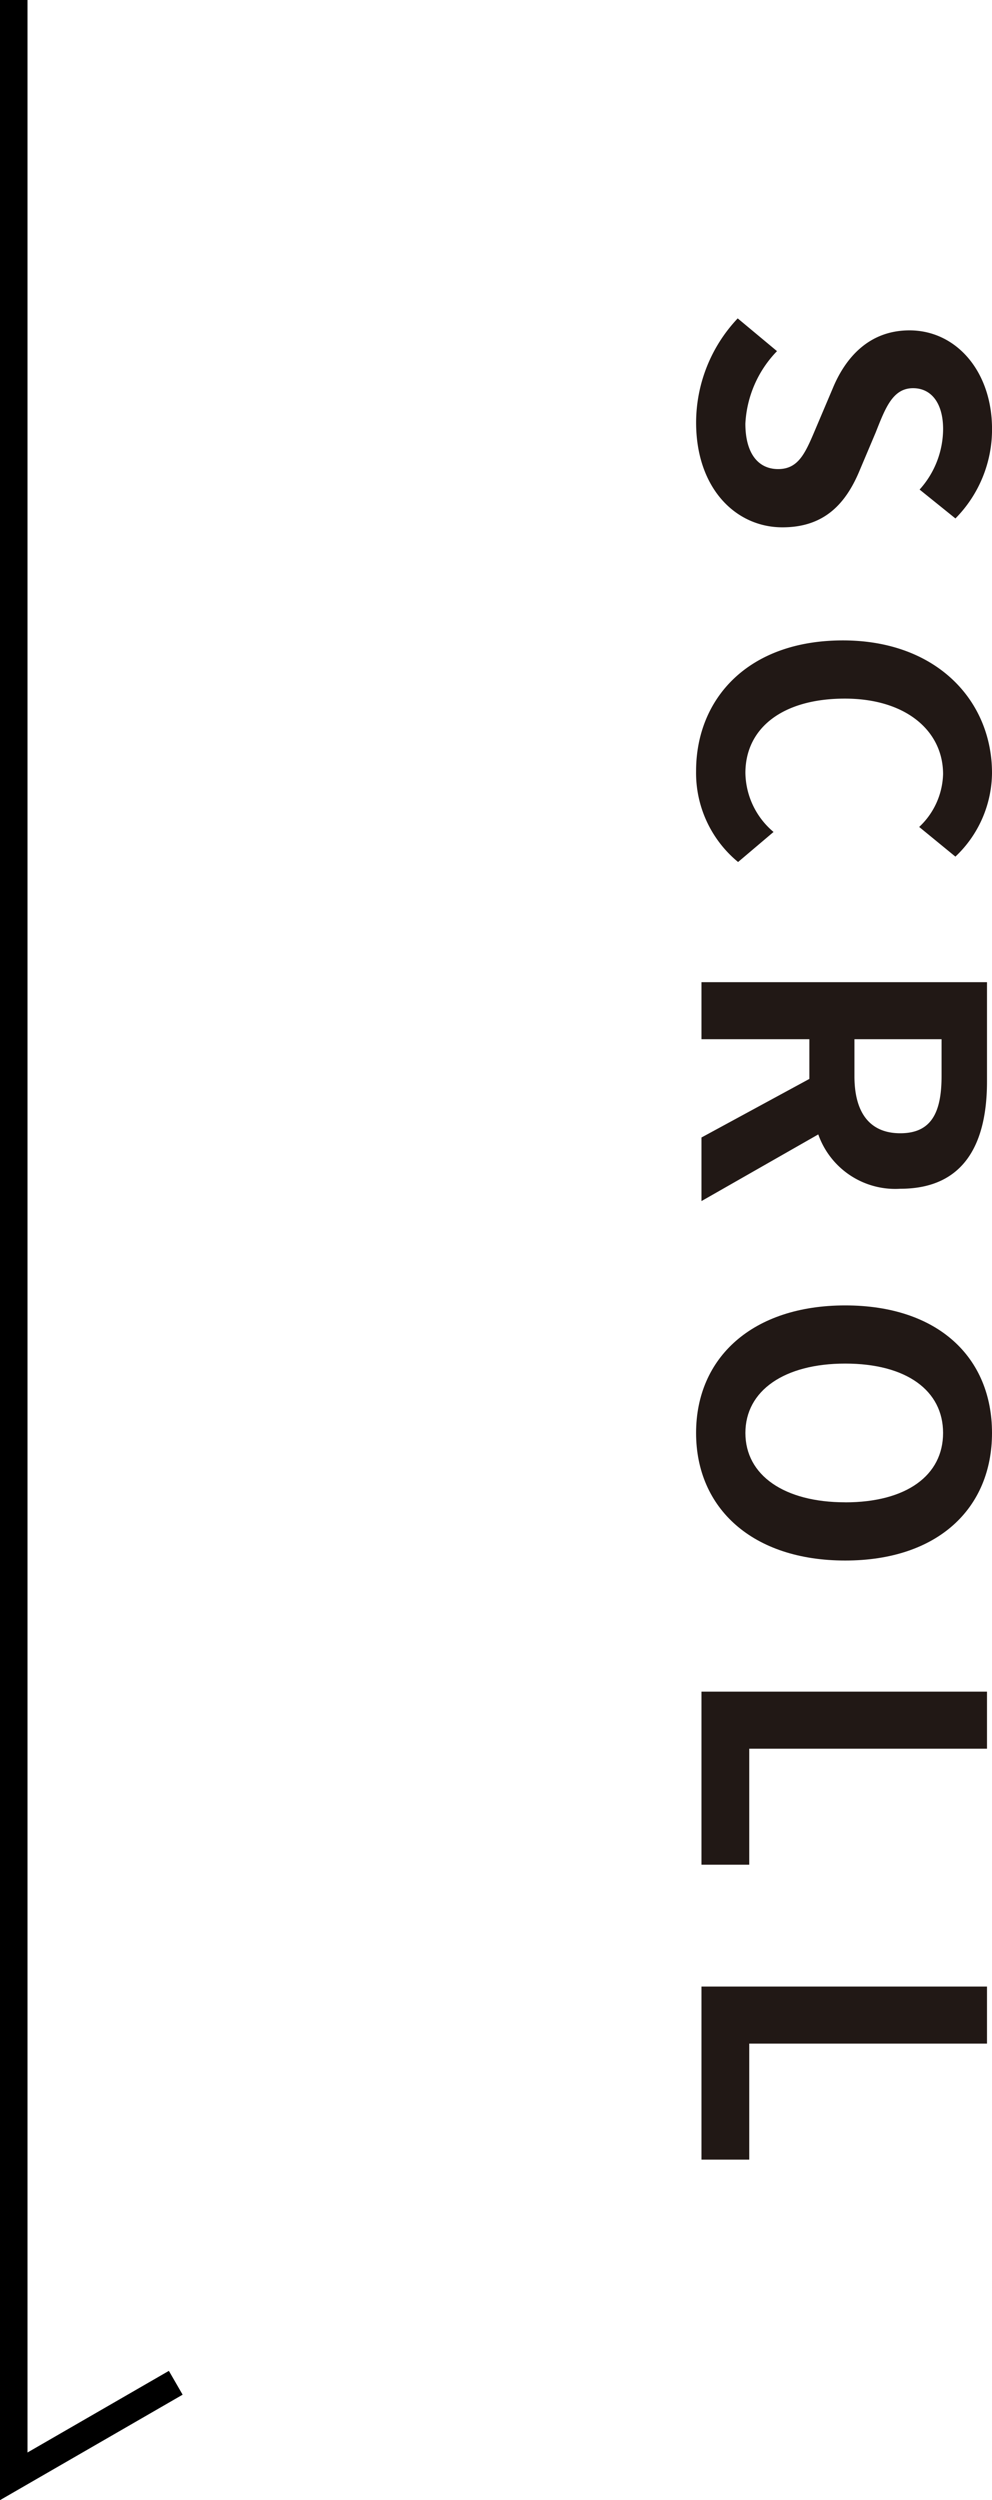
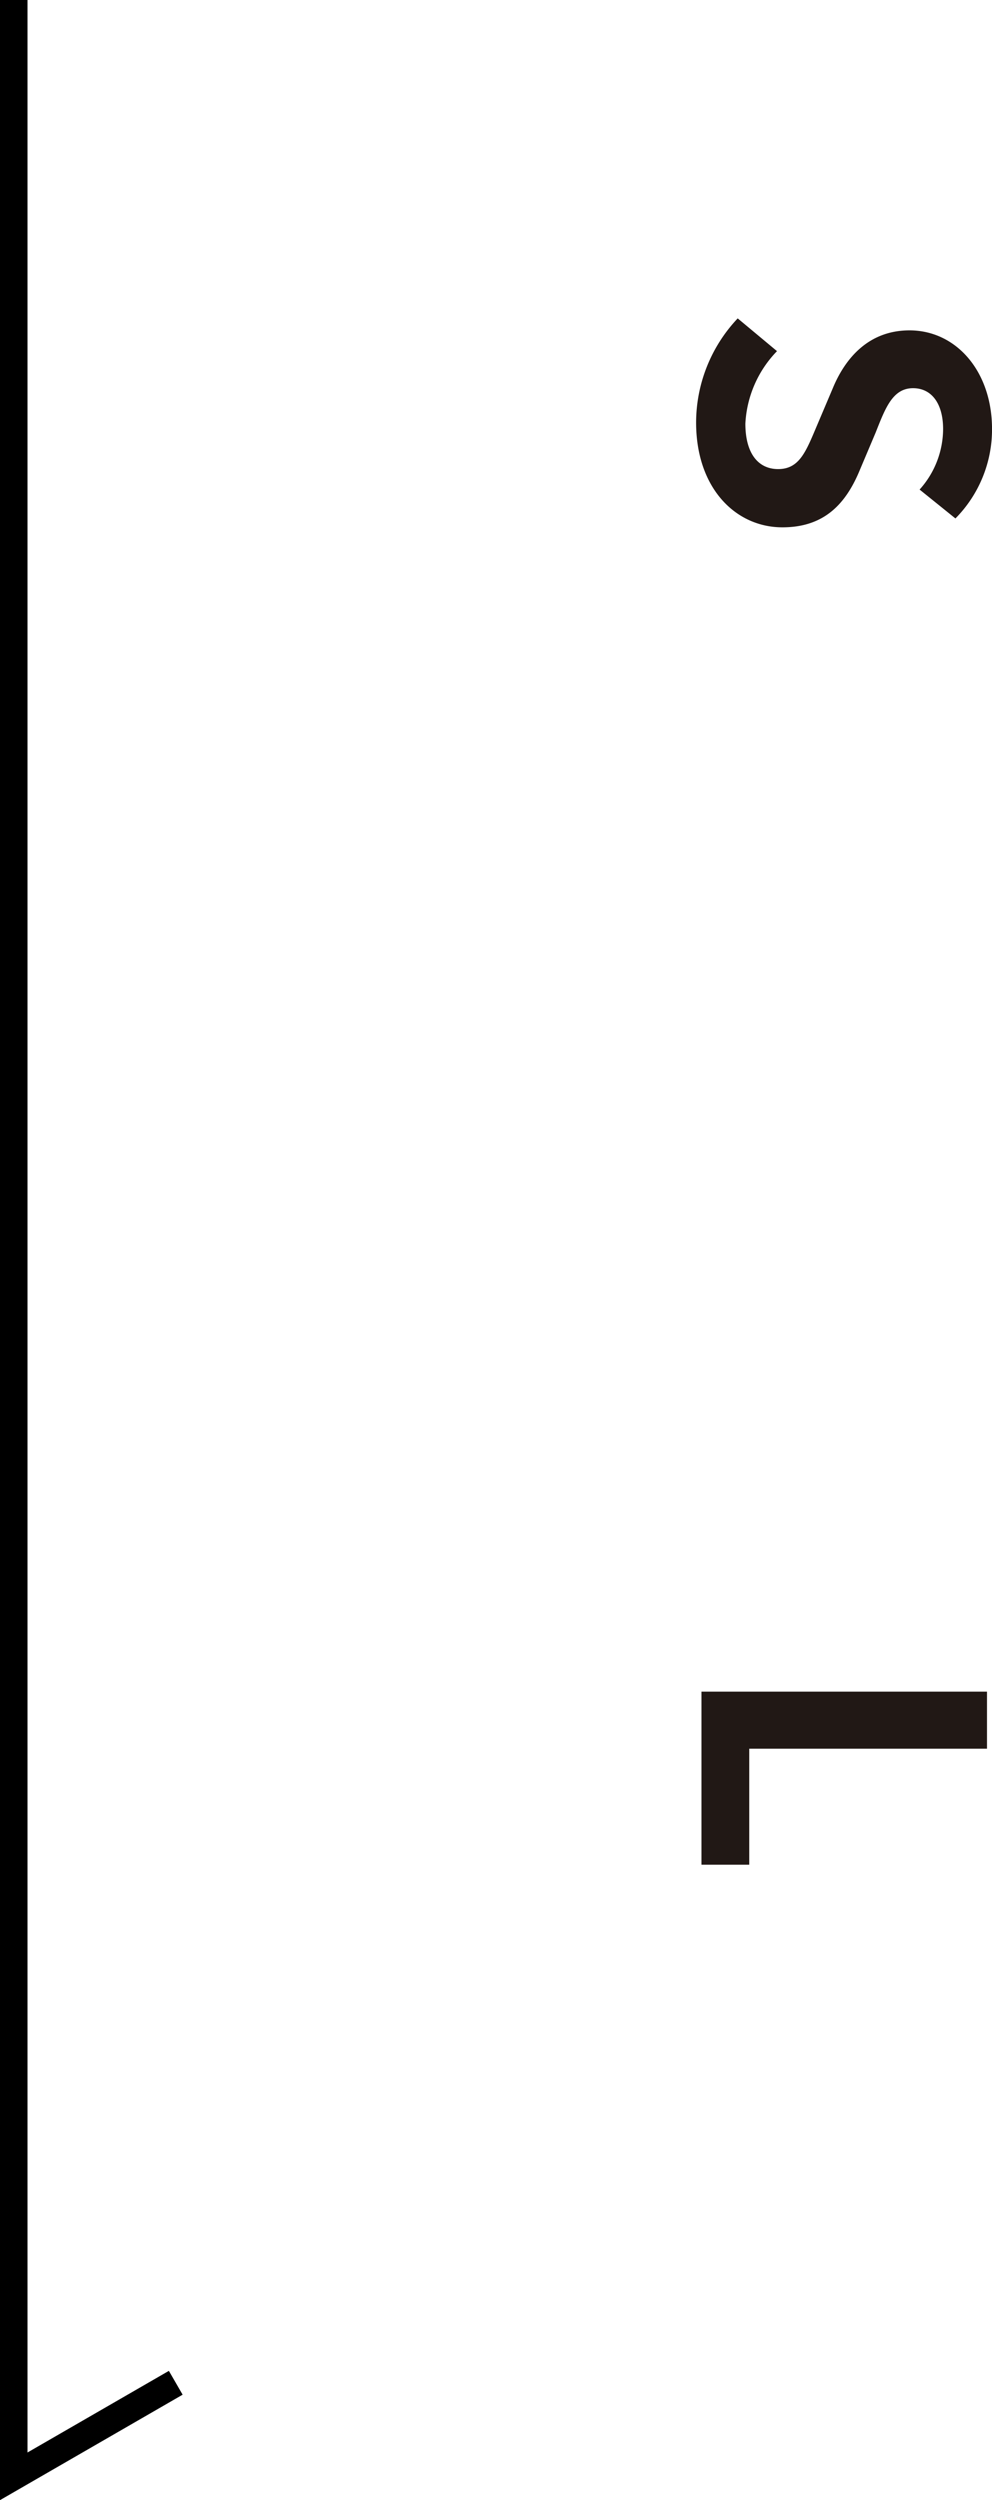
<svg xmlns="http://www.w3.org/2000/svg" id="レイヤー_1" data-name="レイヤー 1" width="72.123" height="181.732" viewBox="0 0 72.123 181.732">
  <defs>
    <style>
      .cls-1 {
        fill: #211815;
      }

      .cls-2 {
        fill: none;
        stroke: #000;
        stroke-miterlimit: 10;
        stroke-width: 2px;
      }
    </style>
  </defs>
  <g>
    <g>
      <path class="cls-1" d="M53.634,23.143l2.858,2.381a8.157,8.157,0,0,0-2.3,5.268c0,2.157.925,3.305,2.382,3.305,1.541,0,2.016-1.26,2.8-3.11l1.176-2.773c.869-2.1,2.55-4.2,5.575-4.2,3.39,0,6,2.97,6,7.172a9.2,9.2,0,0,1-2.661,6.5l-2.605-2.1a6.613,6.613,0,0,0,1.709-4.4c0-1.82-.813-2.969-2.186-2.969-1.484,0-2.016,1.457-2.716,3.221l-1.149,2.718c-1.037,2.521-2.634,4.175-5.632,4.175-3.389,0-6.275-2.83-6.275-7.621A11.047,11.047,0,0,1,53.634,23.143Z" />
-       <path class="cls-1" d="M61.282,46.55c6.836,0,10.841,4.4,10.841,9.638a8.454,8.454,0,0,1-2.661,6.079L66.829,60.11a5.462,5.462,0,0,0,1.737-3.838c0-3.138-2.69-5.491-7.144-5.491-4.51,0-7.228,2.129-7.228,5.407a5.718,5.718,0,0,0,2.046,4.286l-2.578,2.185a8.386,8.386,0,0,1-3.054-6.611C50.608,50.809,54.362,46.55,61.282,46.55Z" />
-       <path class="cls-1" d="M71.759,71.393v7.228c0,4.342-1.54,7.788-6.3,7.788a5.933,5.933,0,0,1-5.967-3.95L51,87.305V82.683l7.844-4.258V75.539H51V71.393Zm-9.637,6.835c0,2.662,1.121,4.147,3.334,4.147,2.242,0,3-1.485,3-4.147V75.539H62.122Z" />
-       <path class="cls-1" d="M61.45,94.888c6.752,0,10.673,3.782,10.673,9.272s-3.95,9.273-10.673,9.273-10.842-3.781-10.842-9.273S54.726,94.888,61.45,94.888Zm0,14.315c4.455,0,7.116-1.961,7.116-5.043s-2.661-5.043-7.116-5.043c-4.426,0-7.256,1.963-7.256,5.043S57.024,109.2,61.45,109.2Z" />
      <path class="cls-1" d="M71.759,122.963v4.146H54.474v8.434H51v-12.58Z" />
-       <path class="cls-1" d="M71.759,144.4v4.147H54.474v8.433H51V144.4Z" />
    </g>
    <polyline class="cls-2" points="12.778 173.2 1 180 1 0" />
  </g>
</svg>